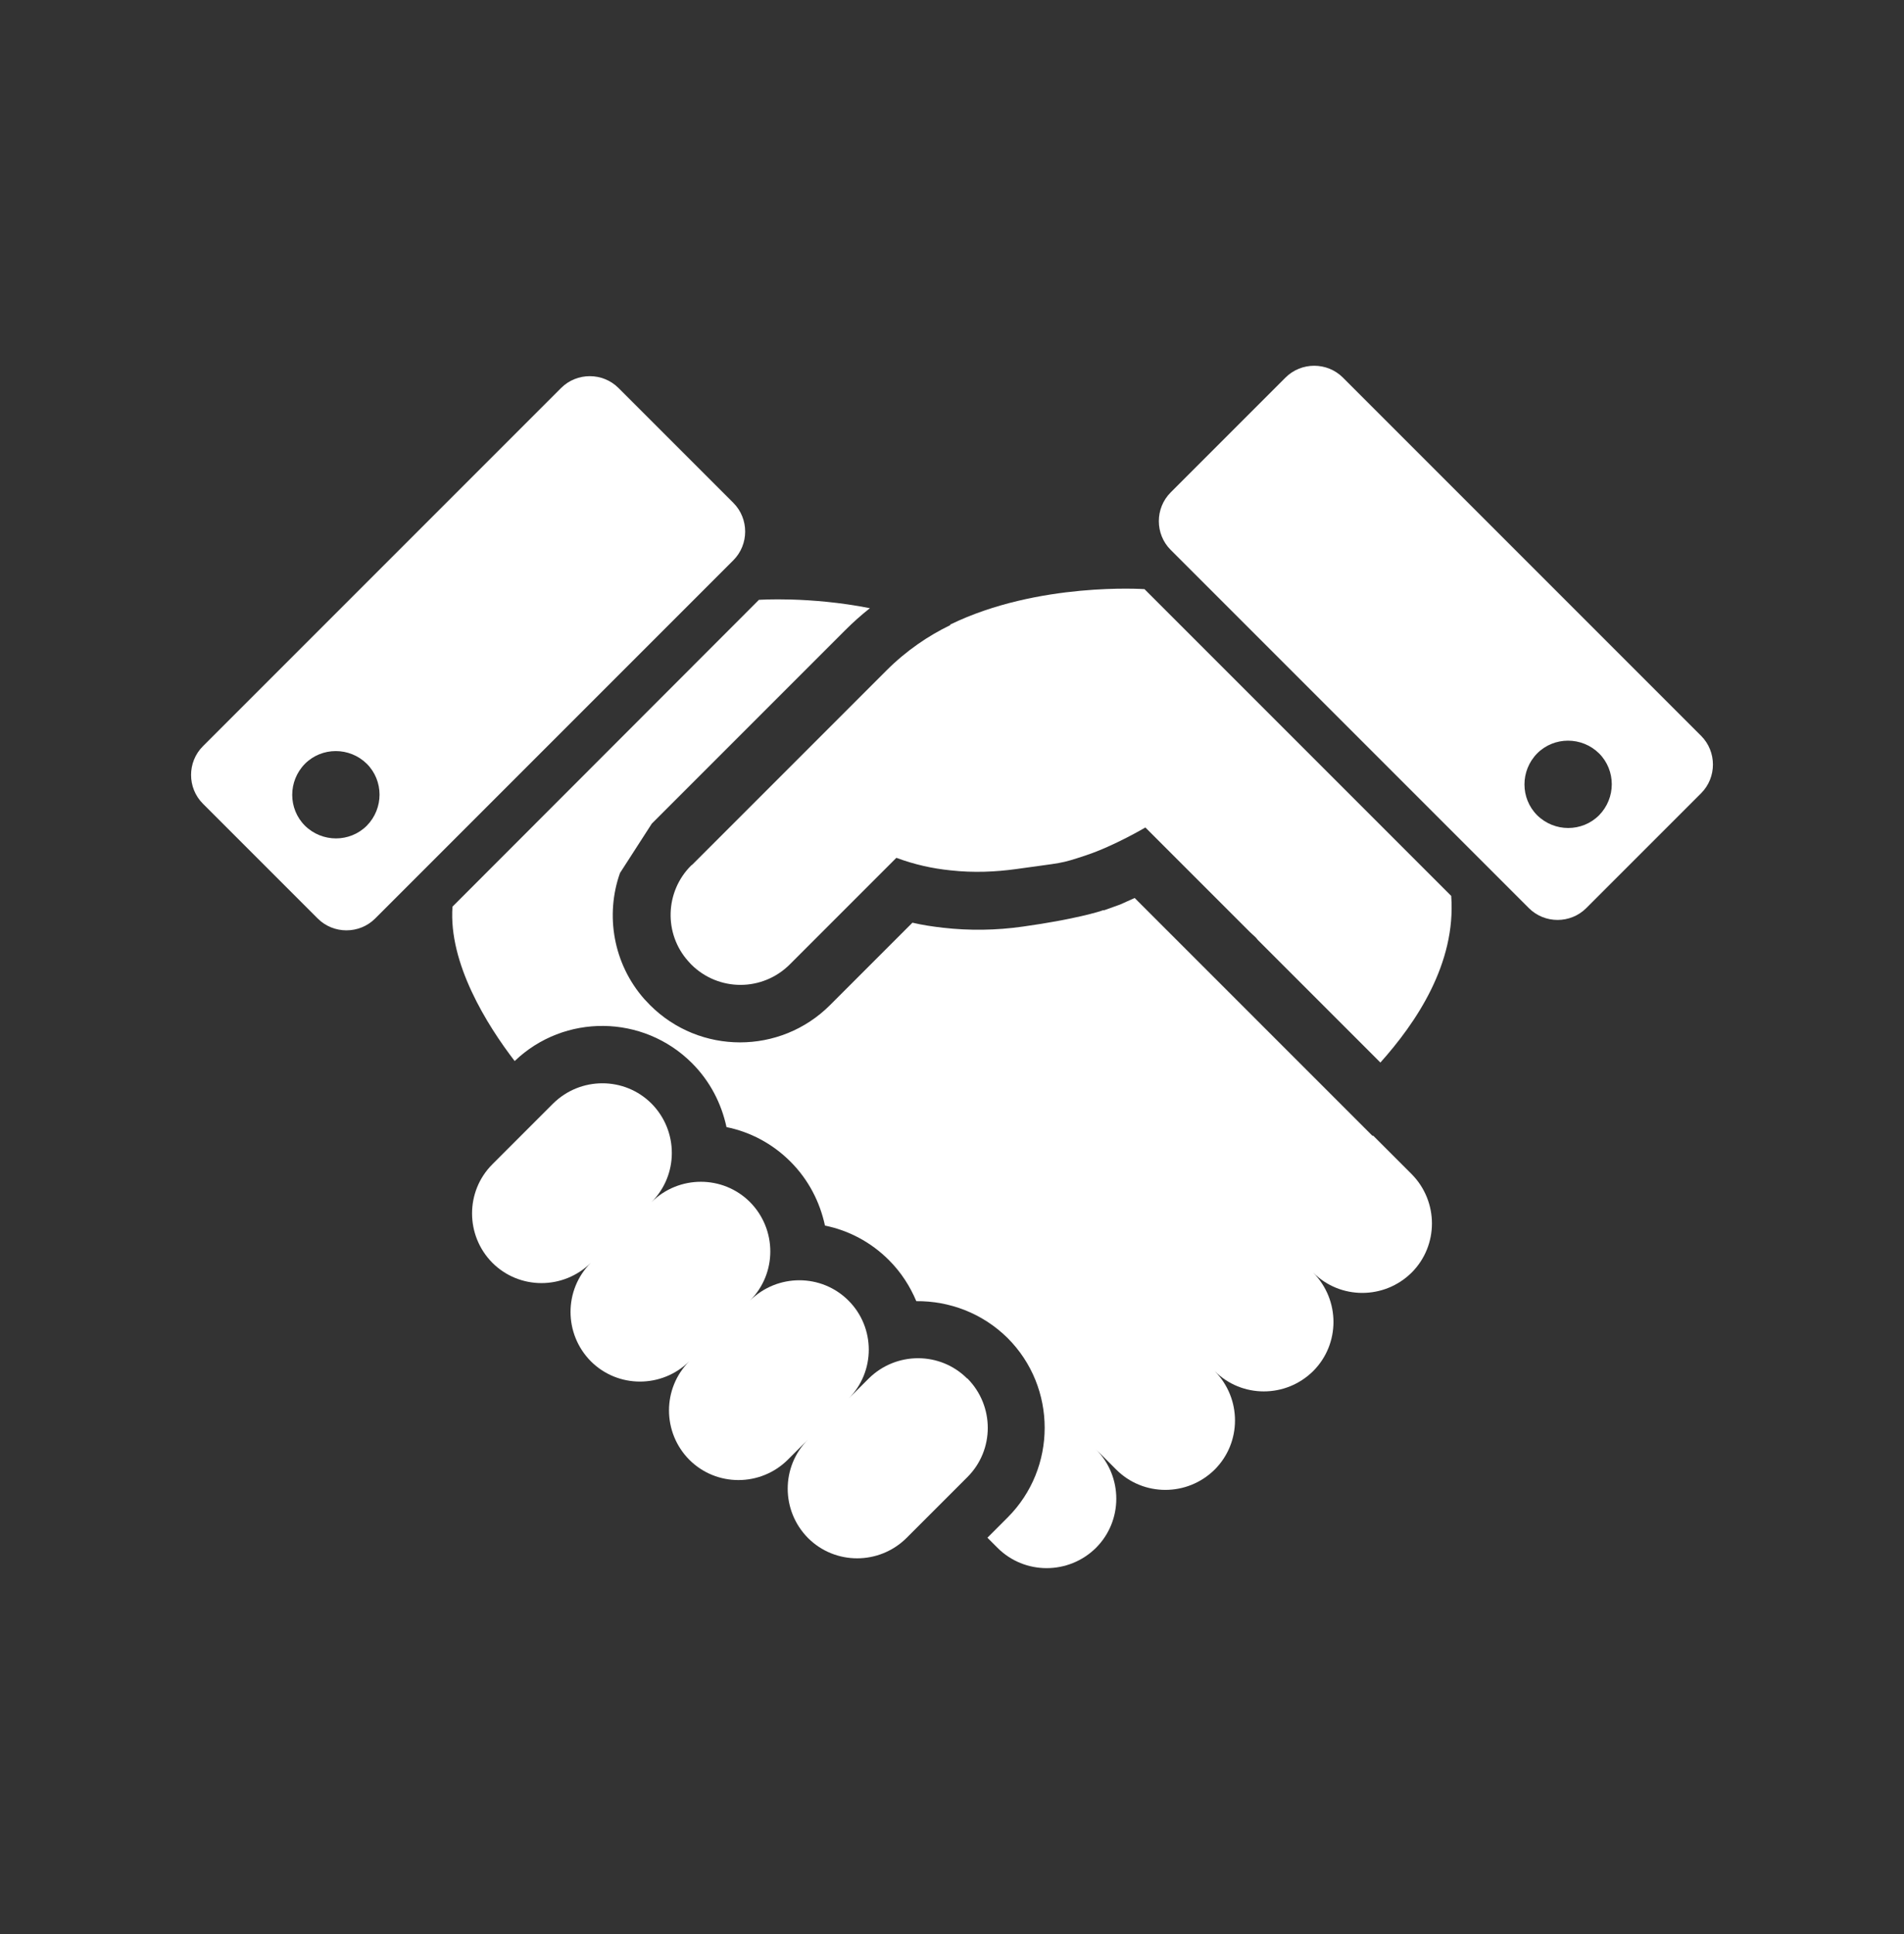
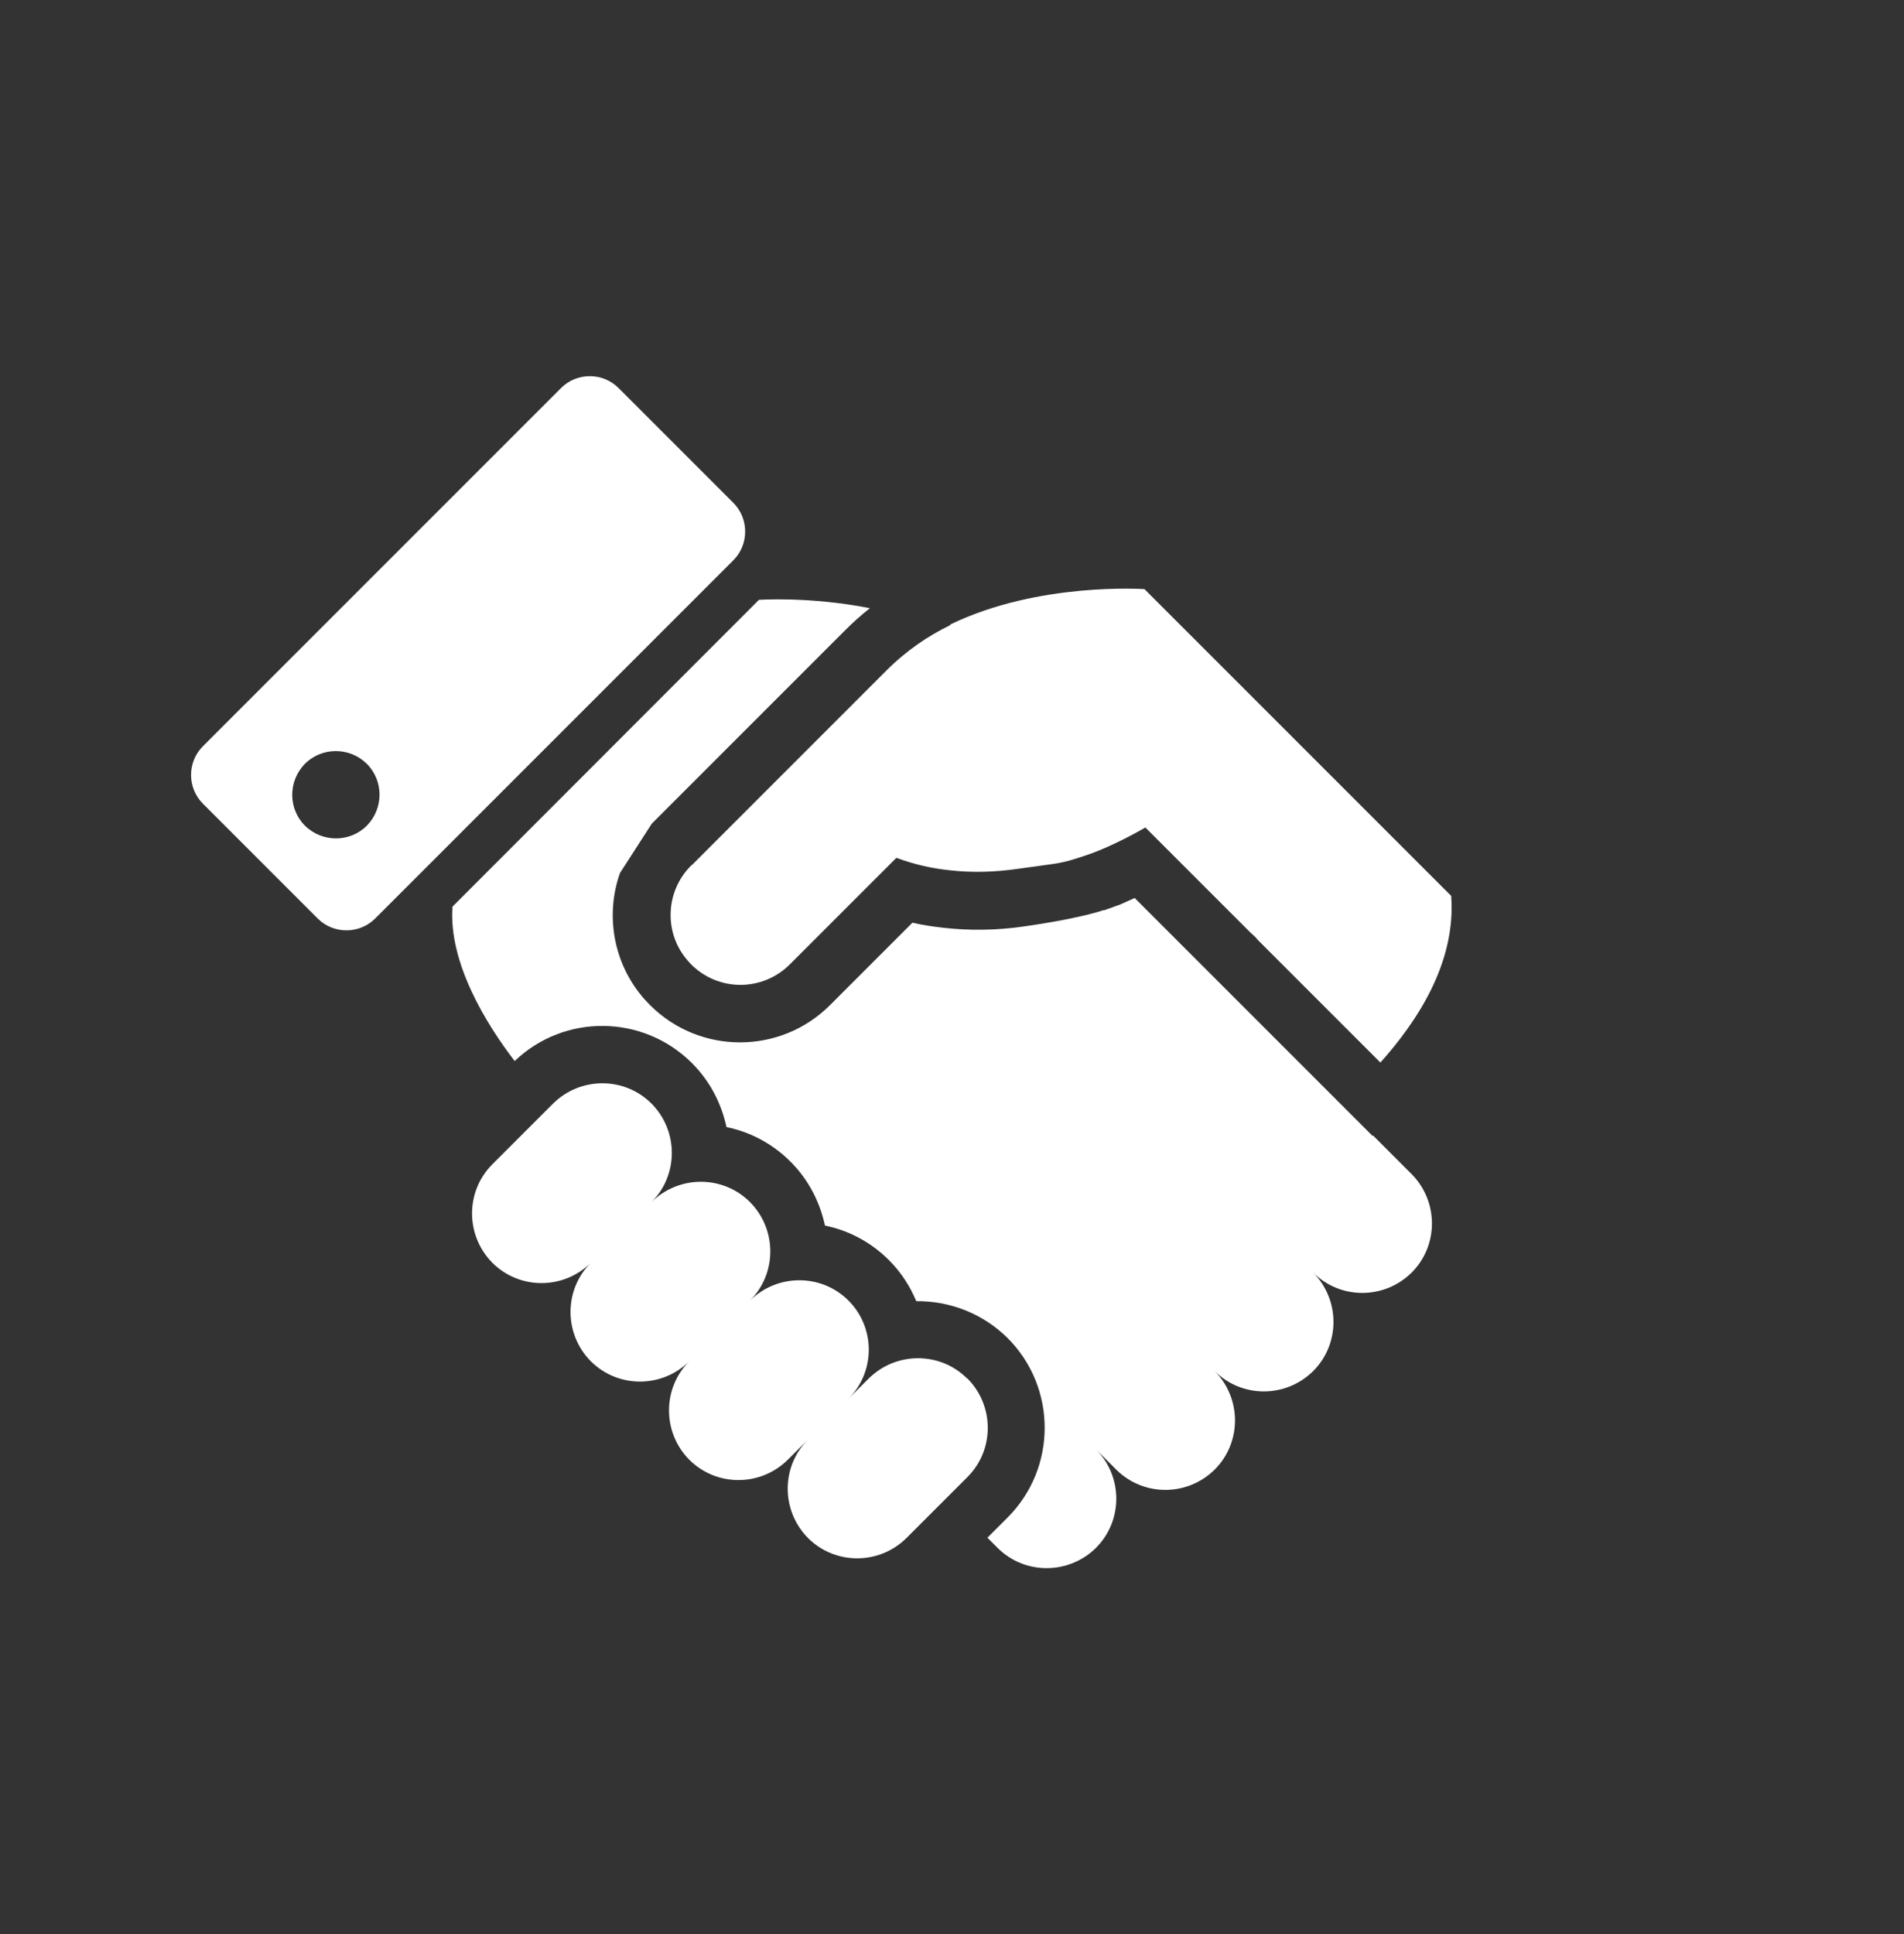
<svg xmlns="http://www.w3.org/2000/svg" id="_レイヤー_1" data-name="レイヤー 1" width="64" height="65" viewBox="0 0 64 65">
  <rect x="0" y="0" width="64" height="65" fill="#333333" stroke="none" />
  <defs>
    <style>
      .cls-1 {
        fill: #fff;
      }
    </style>
  </defs>
  <path class="cls-1" d="m31.94,21.01c-.74.36-1.47.85-2.15,1.53-3.41,3.41-6.5,6.5-6.5,6.5h0s-.04.04-.06.05c-.88.88-.92,2.29-.1,3.21.03.04.07.07.1.11.92.92,2.4.92,3.32,0l3.58-3.58c.62.23,1.22.36,1.81.42.79.09,1.54.05,2.2-.04,1.61-.23,1.45-.16,2.38-.47.93-.31,1.98-.93,1.98-.93l.64.64c.07.07,1.69,1.69,2.52,2.52.15.15.27.27.35.35.1.1.2.17.27.27l4.12,4.12c1.19-1.33,2.55-3.32,2.38-5.6l-10.31-10.31s-3.57-.25-6.53,1.19Z" />
  <path class="cls-1" d="m32.51,46.33c-.91-.91-2.39-.91-3.31,0l-.68.68c.91-.91.91-2.39,0-3.3-.91-.91-2.39-.91-3.31,0,.91-.91.91-2.39,0-3.31-.91-.91-2.39-.91-3.31,0,.91-.91.91-2.39,0-3.31-.91-.91-2.39-.91-3.31,0l-2.04,2.04c-.91.91-.91,2.39,0,3.31.91.91,2.39.91,3.31,0-.91.91-.91,2.39,0,3.31.91.91,2.39.91,3.31,0-.91.91-.91,2.39,0,3.31.91.91,2.39.91,3.31,0l.68-.68c-.91.91-.91,2.39,0,3.31.91.91,2.39.91,3.31,0l2.05-2.05c.91-.91.91-2.39,0-3.31Z" />
-   <path class="cls-1" d="m57.18,24.73l-12.04-12.04c-.53-.53-1.4-.53-1.93,0l-3.86,3.86c-.53.53-.53,1.4,0,1.93l12.04,12.04c.53.53,1.4.53,1.93,0l3.86-3.86c.53-.53.53-1.4,0-1.93Zm-3.43,2.67c-.57.57-1.5.57-2.08,0-.57-.57-.57-1.5,0-2.08.57-.57,1.5-.57,2.08,0,.57.57.57,1.5,0,2.08Z" />
  <path class="cls-1" d="m24.65,16.9l-3.86-3.86c-.53-.53-1.4-.53-1.93,0l-12.04,12.04c-.53.53-.53,1.4,0,1.93l3.86,3.86c.53.53,1.4.53,1.93,0l12.04-12.04c.53-.53.53-1.4,0-1.93Zm-12.32,10.85c-.57.57-1.5.57-2.08,0-.57-.57-.57-1.5,0-2.08.57-.57,1.5-.57,2.08,0,.57.57.57,1.5,0,2.08Z" />
  <path class="cls-1" d="m46.14,38.18l-.75-.75-7.25-7.25-.49.22-.53.19h-.04c-.09.04-.97.31-2.69.55-.91.13-1.81.14-2.69.04-.35-.04-.69-.09-1.03-.17l-2.77,2.77c-1.67,1.67-4.38,1.67-6.05,0-.06-.06-.11-.12-.17-.18l-.02-.02c-1.05-1.19-1.32-2.83-.82-4.24l1.07-1.66h0s6.5-6.5,6.5-6.5c.26-.26.54-.51.83-.74-2.03-.4-3.73-.28-3.73-.28l-10.3,10.31c-.14,1.9,1.16,3.98,2.09,5.19,1.67-1.6,4.32-1.57,5.96.07.61.61.99,1.36,1.16,2.15.79.16,1.54.55,2.15,1.16.61.61.99,1.36,1.16,2.15.79.16,1.54.55,2.15,1.16.41.41.71.88.92,1.38,1.11-.01,2.22.4,3.07,1.24,1.66,1.66,1.66,4.37,0,6.03l-.68.68.34.34c.91.91,2.39.91,3.31,0,.91-.91.91-2.39,0-3.31l.68.68c.91.91,2.39.91,3.31,0,.91-.91.91-2.39,0-3.31.91.91,2.39.91,3.31,0,.91-.91.91-2.39,0-3.31.91.91,2.39.91,3.31,0,.91-.91.91-2.39,0-3.31l-1.3-1.3Z" />
</svg>